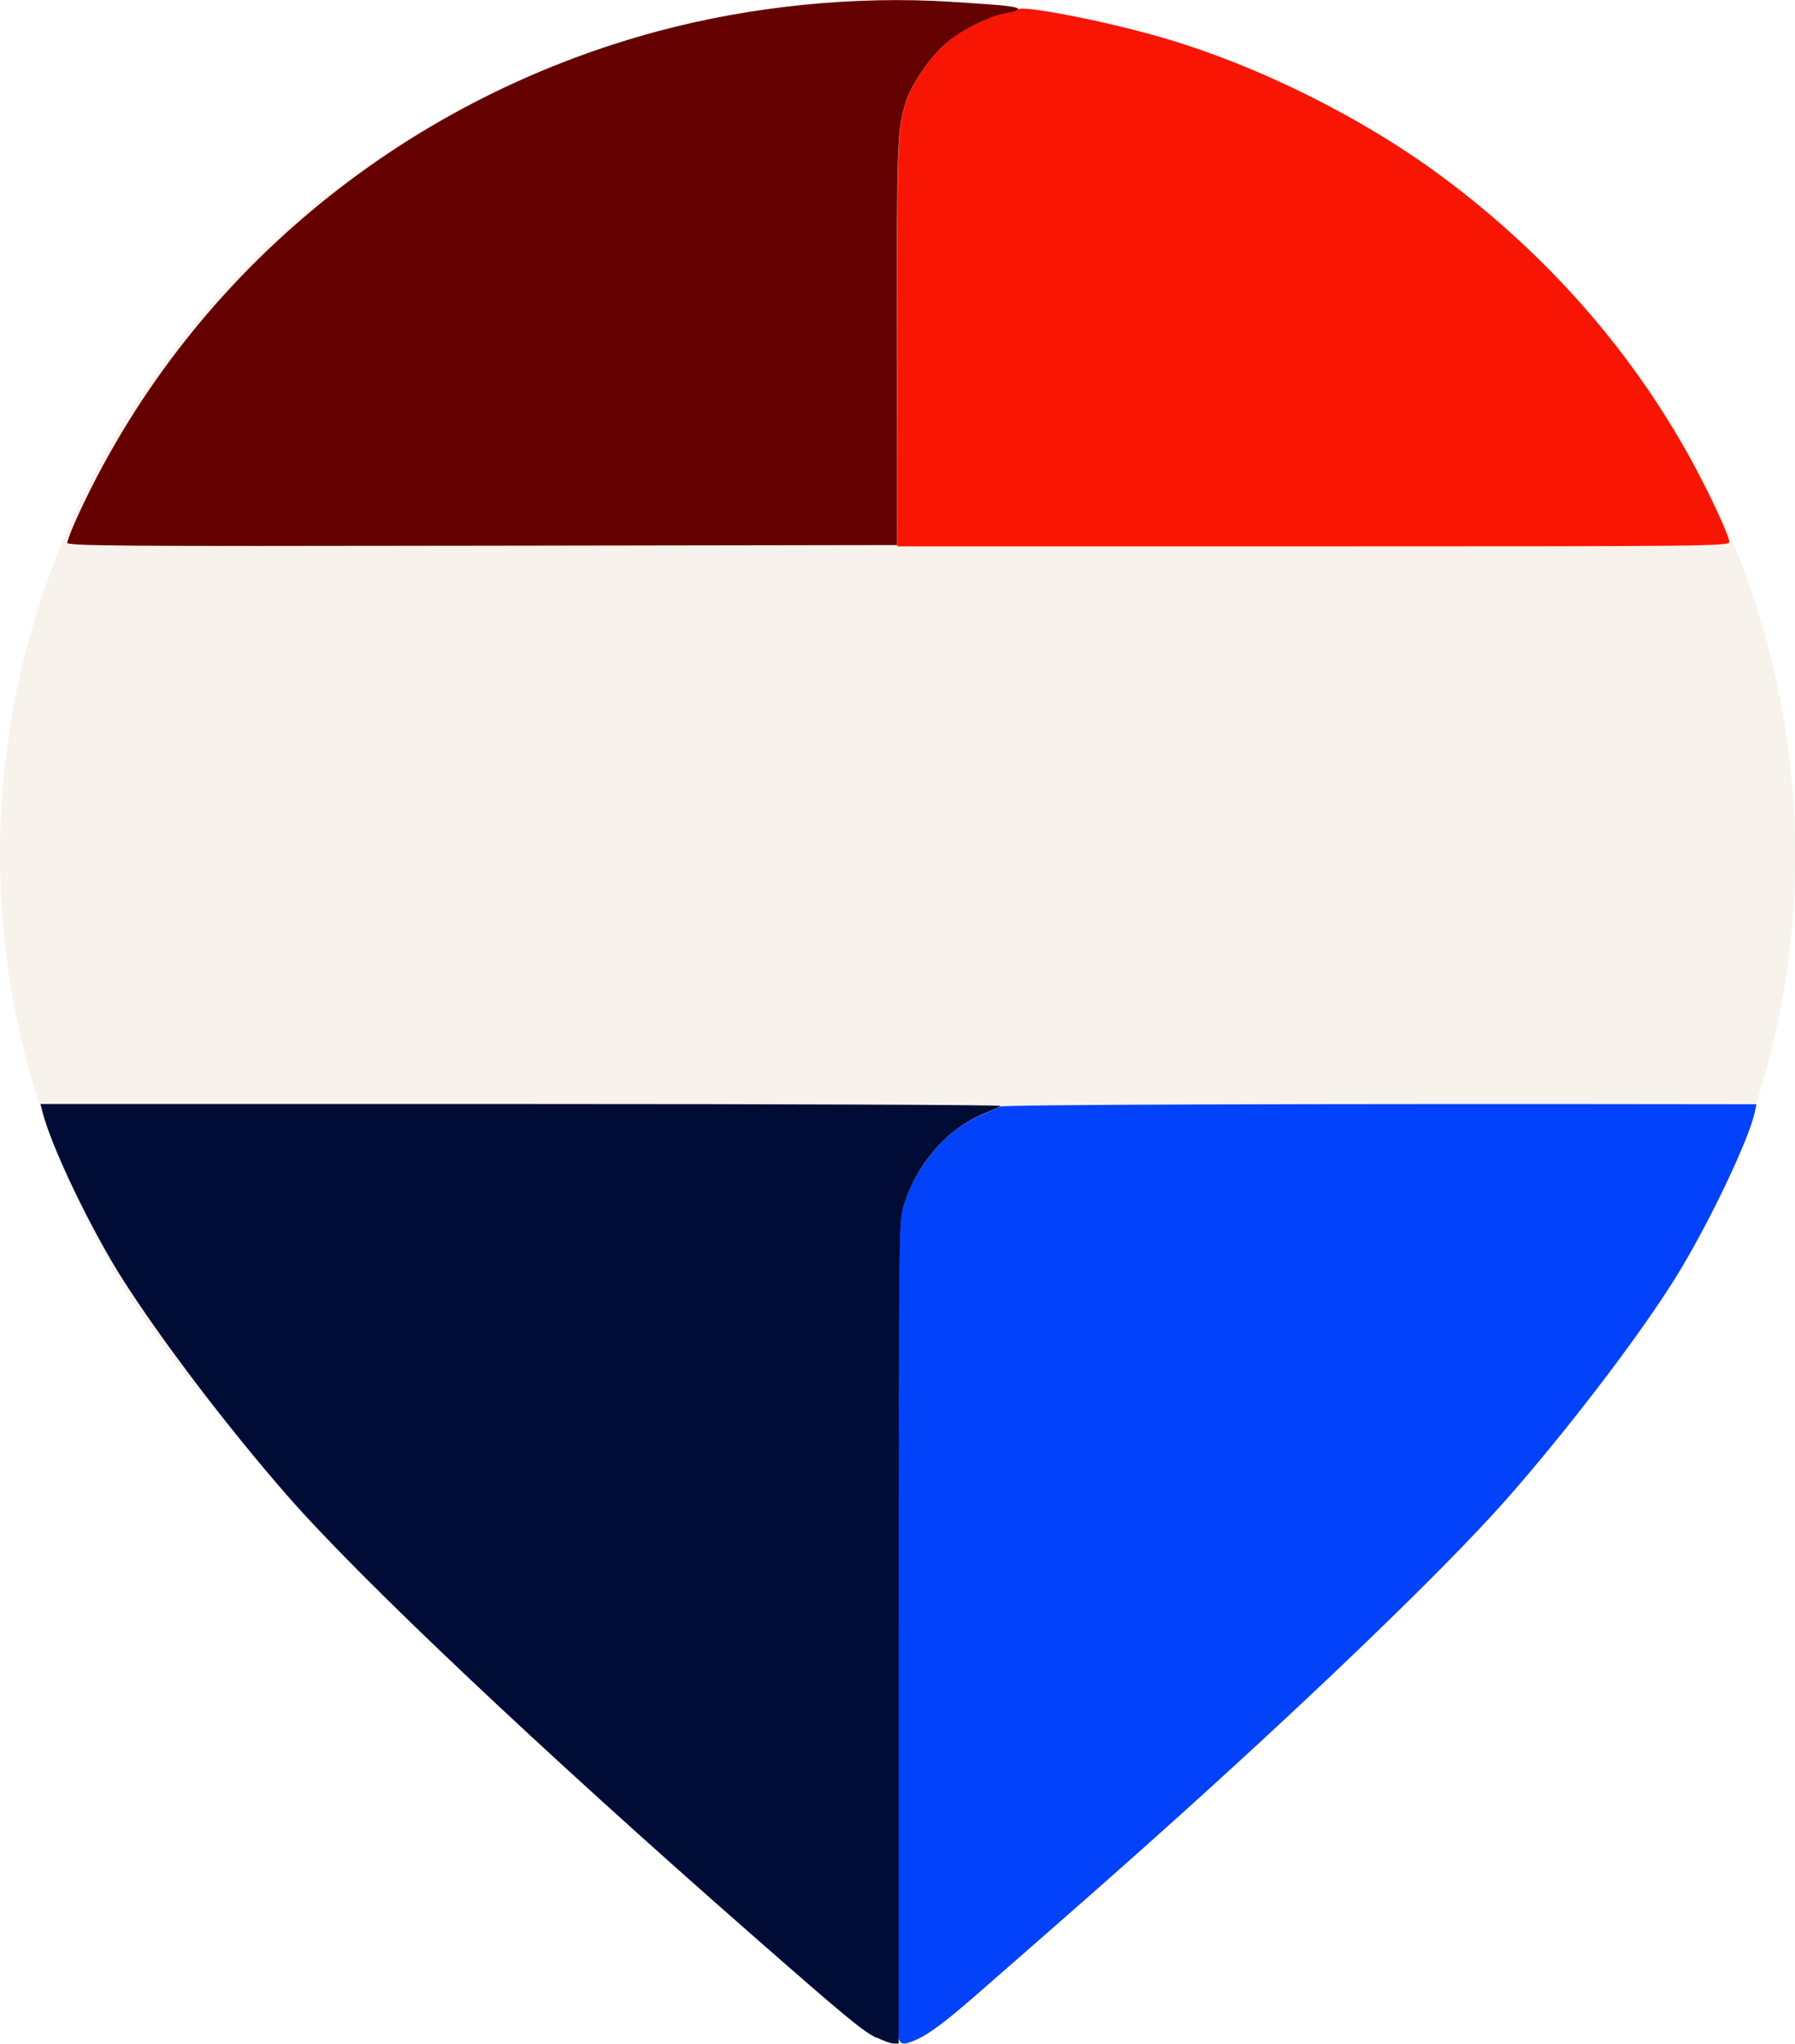
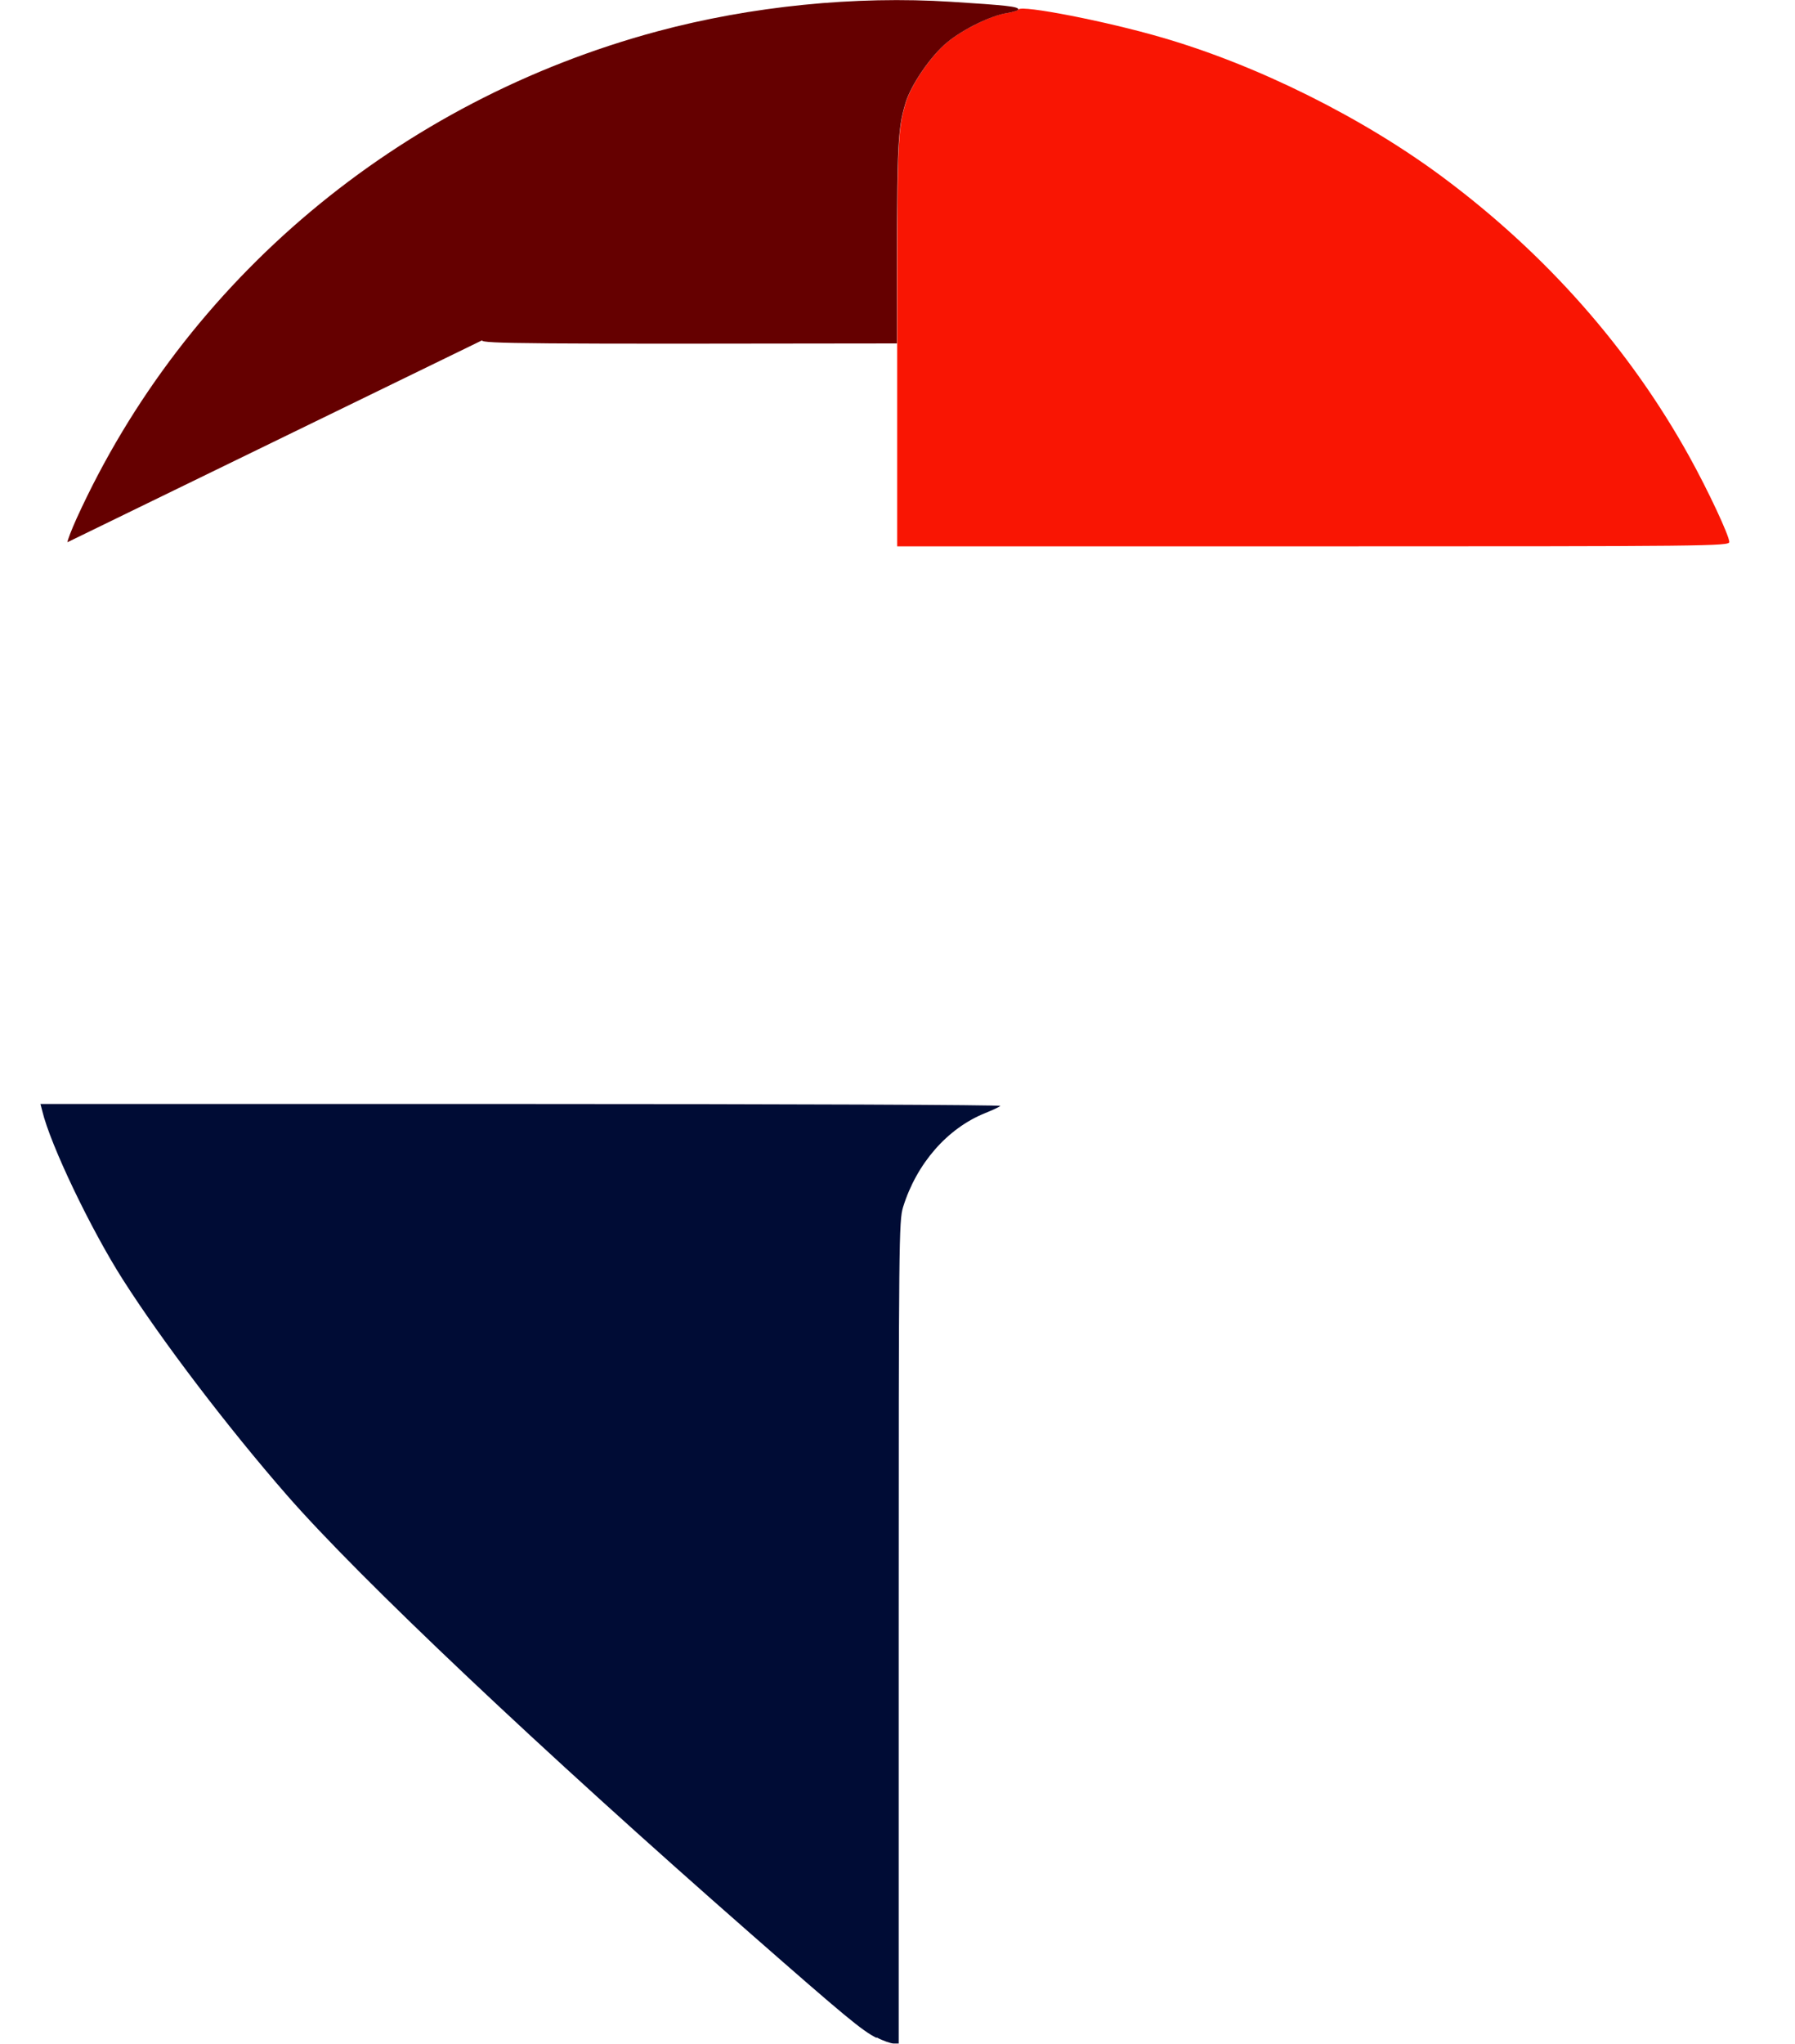
<svg xmlns="http://www.w3.org/2000/svg" width="31.177" height="35.476" viewBox="0 0 8.249 9.386" version="1.1" id="svg1" xml:space="preserve">
  <defs id="defs1" />
  <g id="layer1" transform="translate(-26.286,75.631)">
-     <ellipse style="fill:#f7f3ec;fill-opacity:1;stroke-width:7.957;stroke-linejoin:bevel" id="path9-8-4" cx="30.411" cy="-71.706" rx="4.125" ry="3.922" />
-     <path style="fill:#0142fa;stroke-width:0.011" d="m 30.415,-66.281 c -0.004,-0.02 -0.005,-0.872 -0.003,-1.893 0.003,-1.771 0.004,-1.859 0.024,-1.918 0.067,-0.199 0.202,-0.354 0.37,-0.423 0.03,-0.012 0.064,-0.028 0.074,-0.034 0.016,-0.009 1.361,-0.014 3.413,-0.011 l 0.065,6.6e-5 -0.007,0.033 c -0.026,0.128 -0.218,0.529 -0.369,0.77 -0.172,0.275 -0.513,0.719 -0.786,1.026 -0.293,0.329 -0.942,0.951 -1.64,1.573 -0.193,0.172 -0.305,0.271 -0.777,0.683 -0.143,0.125 -0.22,0.183 -0.277,0.209 -0.065,0.03 -0.081,0.027 -0.089,-0.015 z" id="path6-0-1" />
    <path style="fill:#f91503;stroke-width:0.011" d="m 30.409,-74.053 c -3.63e-4,-0.924 0.001,-0.976 0.039,-1.105 0.024,-0.083 0.118,-0.22 0.192,-0.28 0.072,-0.059 0.2,-0.122 0.271,-0.133 0.028,-0.004 0.053,-0.012 0.056,-0.017 0.014,-0.021 0.401,0.054 0.655,0.128 0.441,0.127 0.929,0.37 1.299,0.646 0.472,0.352 0.854,0.785 1.128,1.279 0.086,0.155 0.184,0.364 0.184,0.393 8.1e-5,0.019 -0.098,0.02 -1.912,0.02 h -1.912 z" id="path5-2-2" />
-     <path style="fill:#650000;stroke-width:0.011" d="m 26.596,-73.141 c 0,-0.009 0.019,-0.058 0.042,-0.109 0.5,-1.097 1.479,-1.917 2.668,-2.237 0.432,-0.116 0.91,-0.164 1.351,-0.136 0.255,0.016 0.309,0.022 0.309,0.035 0,0.005 -0.024,0.012 -0.053,0.017 -0.072,0.011 -0.2,0.073 -0.274,0.134 -0.074,0.06 -0.168,0.197 -0.192,0.28 -0.038,0.13 -0.04,0.181 -0.039,1.103 l 3.77e-4,0.926 -1.907,0.003 c -1.711,0.003 -1.907,0.001 -1.907,-0.014 z" id="path4-4-0" />
+     <path style="fill:#650000;stroke-width:0.011" d="m 26.596,-73.141 c 0,-0.009 0.019,-0.058 0.042,-0.109 0.5,-1.097 1.479,-1.917 2.668,-2.237 0.432,-0.116 0.91,-0.164 1.351,-0.136 0.255,0.016 0.309,0.022 0.309,0.035 0,0.005 -0.024,0.012 -0.053,0.017 -0.072,0.011 -0.2,0.073 -0.274,0.134 -0.074,0.06 -0.168,0.197 -0.192,0.28 -0.038,0.13 -0.04,0.181 -0.039,1.103 c -1.711,0.003 -1.907,0.001 -1.907,-0.014 z" id="path4-4-0" />
    <path style="fill:#000c35;stroke-width:0.011" d="m 30.314,-66.272 c -0.066,-0.033 -0.142,-0.096 -0.579,-0.479 -0.96,-0.841 -1.796,-1.63 -2.131,-2.014 -0.269,-0.308 -0.574,-0.708 -0.753,-0.989 -0.147,-0.23 -0.334,-0.62 -0.371,-0.776 l -0.008,-0.031 h 2.211 c 1.216,0 2.206,0.004 2.2,0.009 -0.005,0.005 -0.038,0.02 -0.07,0.033 -0.174,0.07 -0.315,0.232 -0.377,0.432 -0.019,0.063 -0.02,0.153 -0.02,1.954 v 1.887 h -0.023 c -0.012,0 -0.048,-0.012 -0.078,-0.028 z" id="path3-8-0" />
  </g>
</svg>